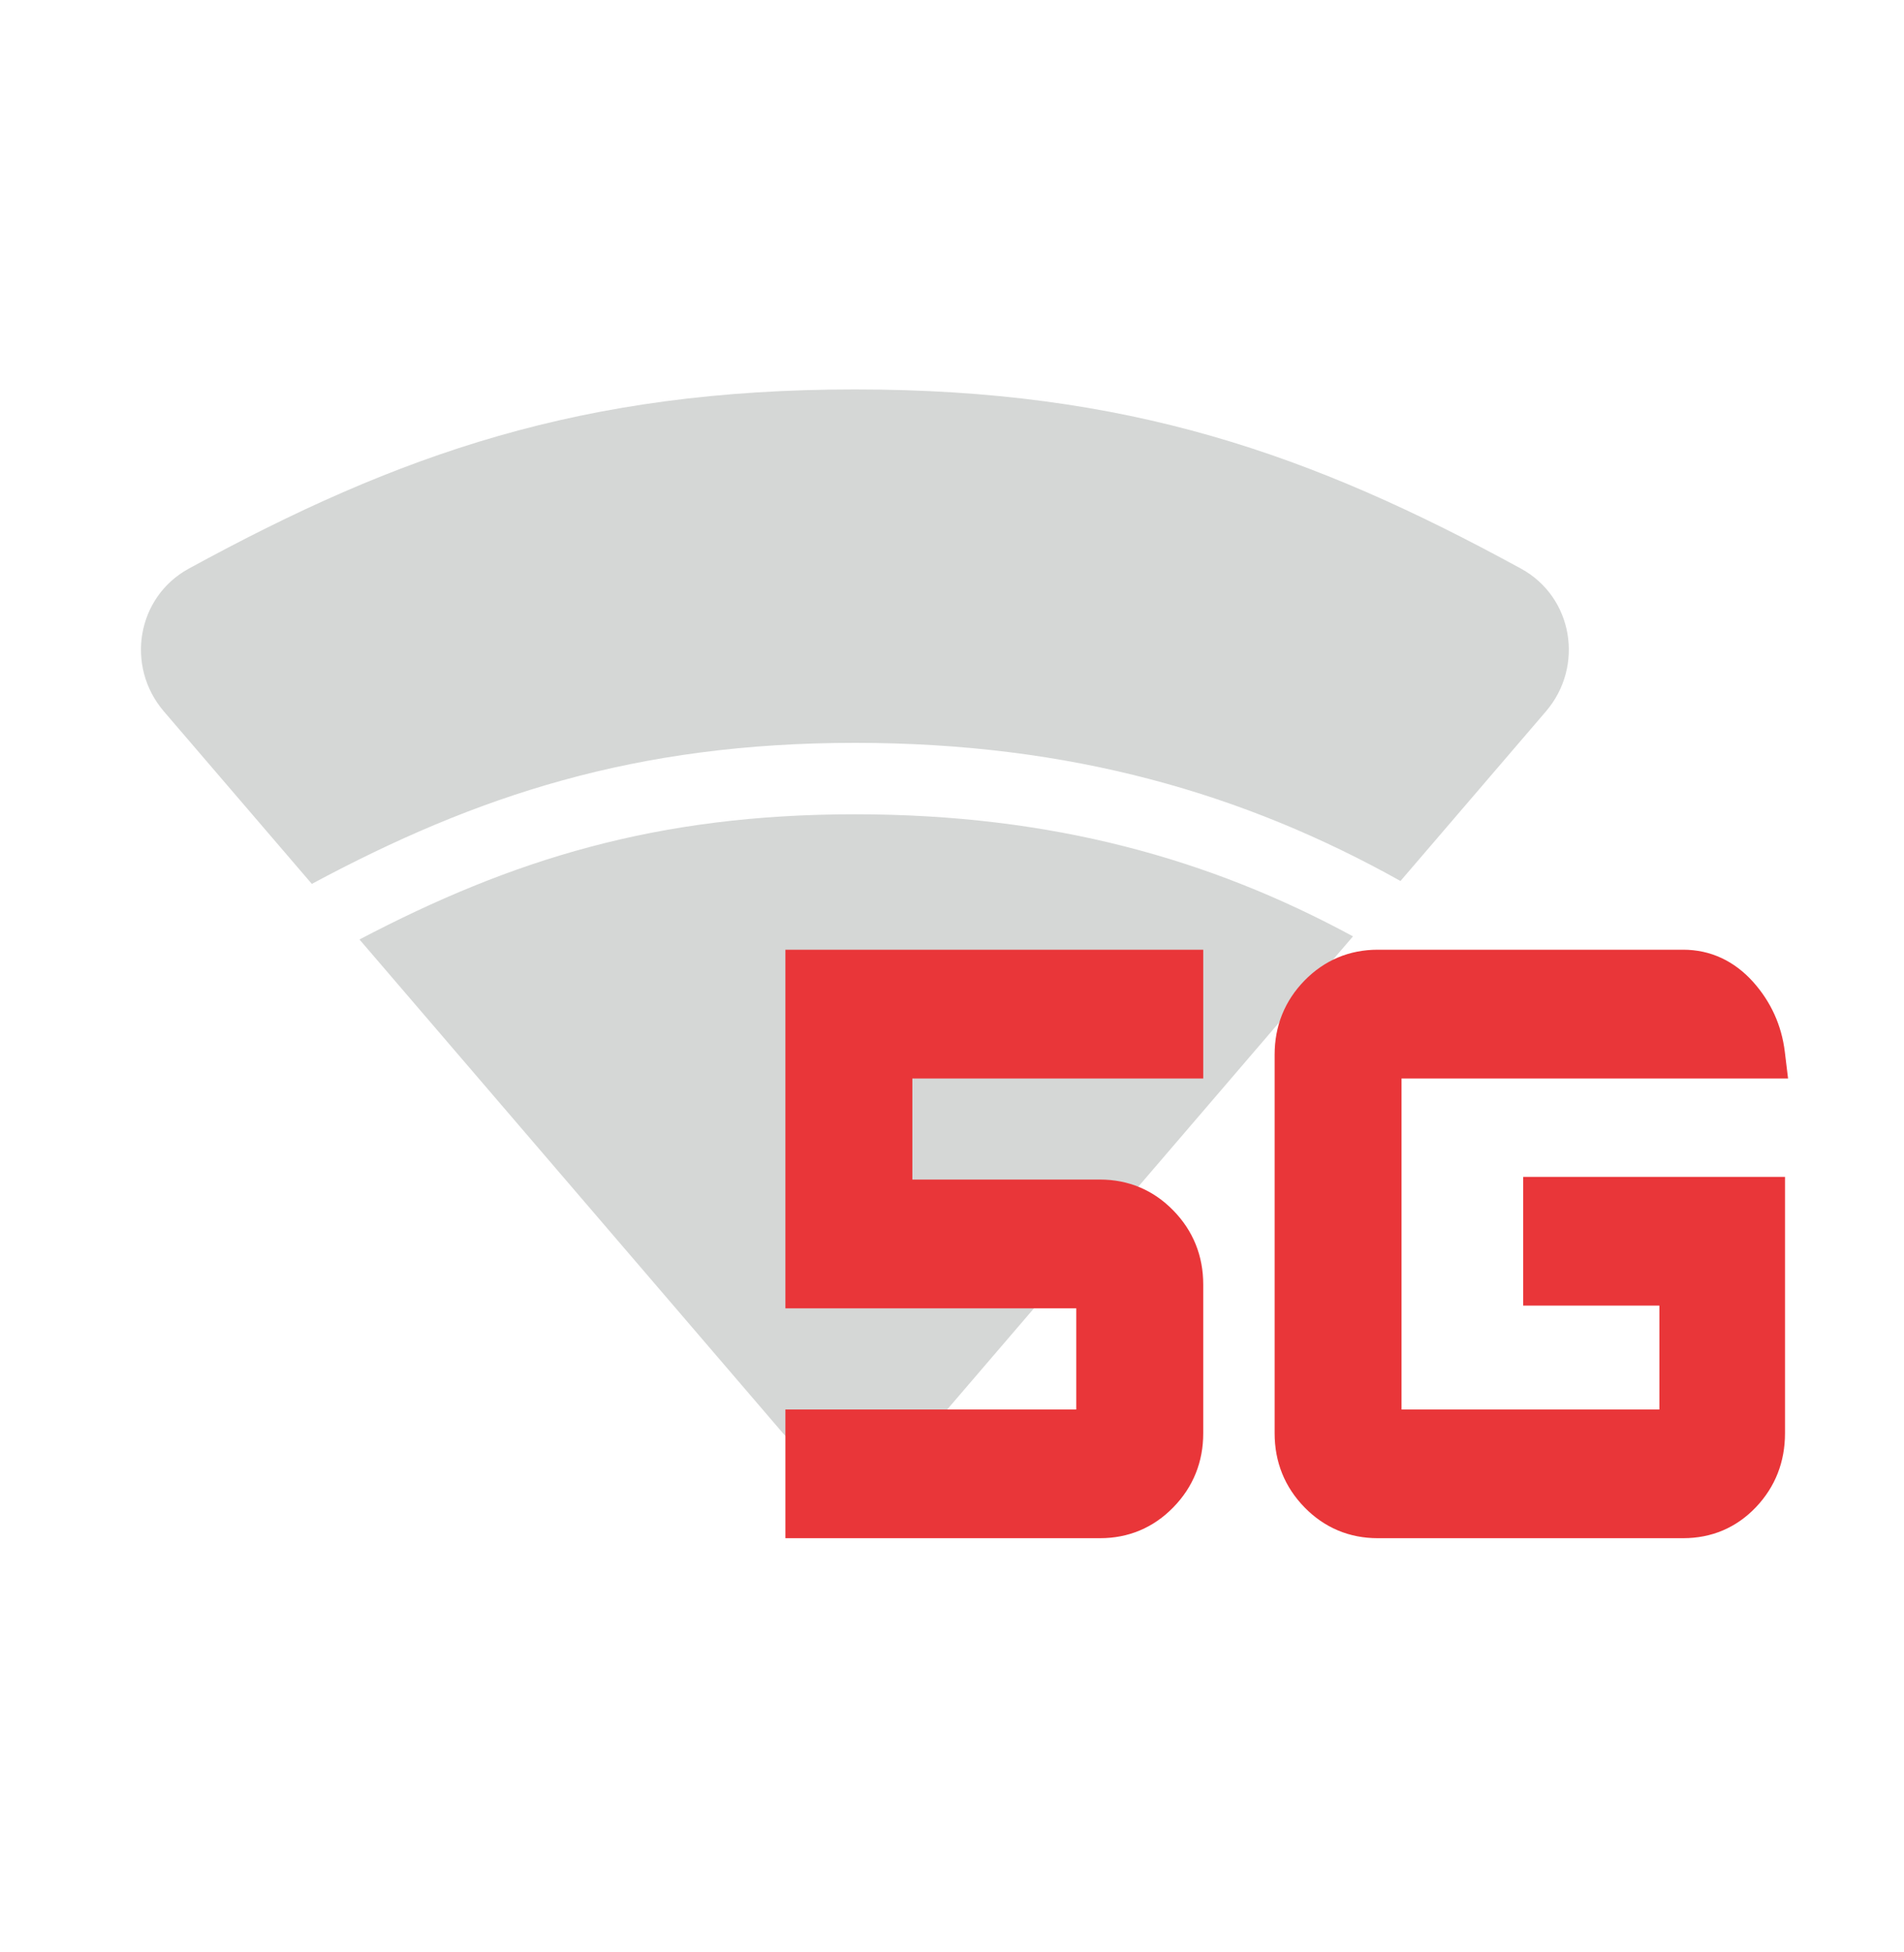
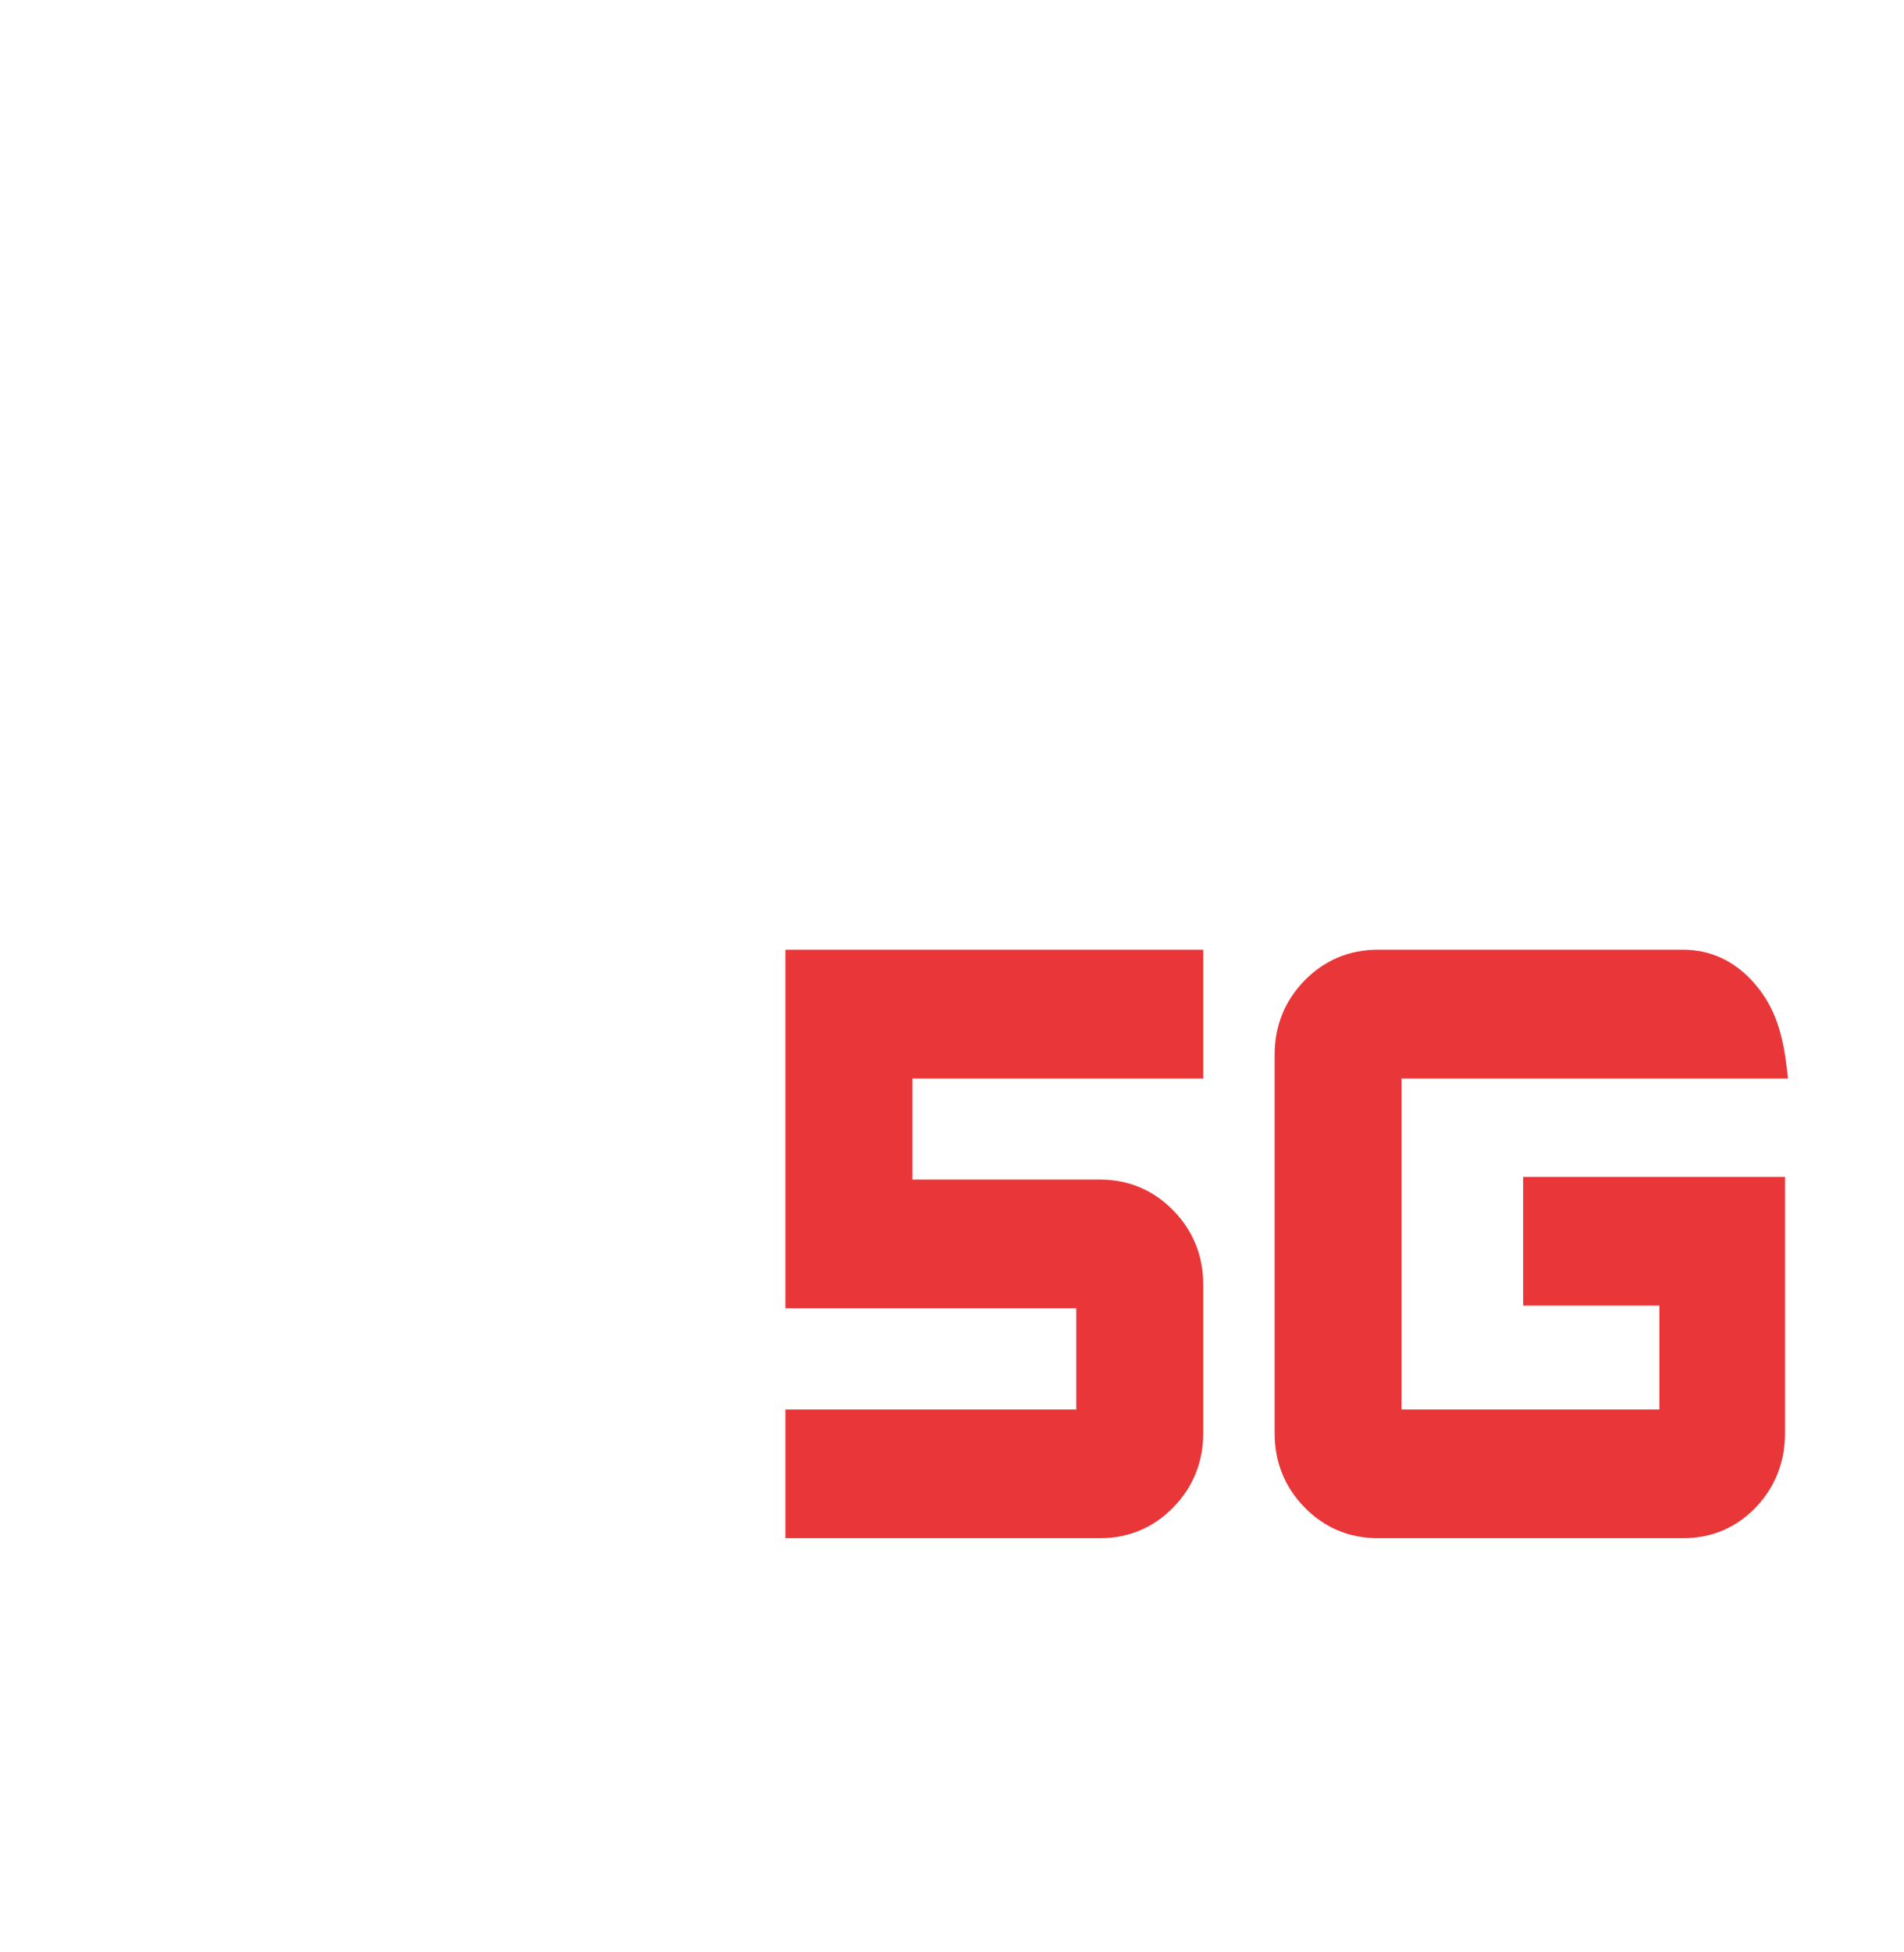
<svg xmlns="http://www.w3.org/2000/svg" width="40" height="41" viewBox="0 0 40 41" fill="none">
  <g style="mix-blend-mode:multiply">
-     <path fill-rule="evenodd" clip-rule="evenodd" d="M3.443 14.94C2.632 13.995 2.871 12.54 3.965 11.942C8.38 9.53 12.231 8.178 17.96 8.178C23.689 8.178 27.54 9.53 31.955 11.942C33.049 12.54 33.288 13.995 32.477 14.94L29.422 18.501C26.148 16.67 22.497 15.6 17.961 15.6C13.352 15.6 10.009 16.706 6.551 18.562L3.443 14.94ZM7.552 19.729L16.442 30.09C17.24 31.02 18.68 31.02 19.478 30.09L28.424 19.664C25.426 18.038 22.098 17.1 17.961 17.1C13.792 17.1 10.748 18.052 7.552 19.729Z" fill="#D5D7D6" />
-   </g>
+     </g>
  <g style="mix-blend-mode:multiply">
    <path d="M16.75 31.802V32.052H17H23.111C23.641 32.052 24.099 31.86 24.47 31.48C24.841 31.101 25.028 30.636 25.028 30.099V26.975C25.028 26.438 24.841 25.973 24.47 25.594C24.099 25.214 23.641 25.021 23.111 25.021H18.917V22.398H24.778H25.028V22.148V20.444V20.194H24.778H17H16.75V20.444V26.975V27.225H17H22.861V29.849H17H16.75V30.099V31.802ZM37.25 25.215V24.965H37H32.5H32.25V25.215V26.918V27.168H32.5H35.111V29.849H29.194V22.398H37H37.282L37.248 22.118C37.186 21.613 36.984 21.167 36.645 20.788C36.295 20.399 35.864 20.194 35.361 20.194H28.944C28.414 20.194 27.956 20.387 27.585 20.766C27.214 21.145 27.028 21.611 27.028 22.148V30.099C27.028 30.636 27.214 31.101 27.585 31.48C27.956 31.86 28.414 32.052 28.944 32.052H35.361C35.892 32.052 36.346 31.859 36.709 31.478C37.07 31.098 37.25 30.634 37.25 30.099V25.215Z" fill="#E93639" />
-     <path d="M16.75 31.802V32.052H17H23.111C23.641 32.052 24.099 31.86 24.47 31.48C24.841 31.101 25.028 30.636 25.028 30.099V26.975C25.028 26.438 24.841 25.973 24.47 25.594C24.099 25.214 23.641 25.021 23.111 25.021H18.917V22.398H24.778H25.028V22.148V20.444V20.194H24.778H17H16.75V20.444V26.975V27.225H17H22.861V29.849H17H16.75V30.099V31.802ZM37.25 25.215V24.965H37H32.5H32.25V25.215V26.918V27.168H32.5H35.111V29.849H29.194V22.398H37H37.282L37.248 22.118C37.186 21.613 36.984 21.167 36.645 20.788C36.295 20.399 35.864 20.194 35.361 20.194H28.944C28.414 20.194 27.956 20.387 27.585 20.766C27.214 21.145 27.028 21.611 27.028 22.148V30.099C27.028 30.636 27.214 31.101 27.585 31.48C27.956 31.86 28.414 32.052 28.944 32.052H35.361C35.892 32.052 36.346 31.859 36.709 31.478C37.07 31.098 37.25 30.634 37.25 30.099V25.215Z" stroke="#E93639" stroke-width="0.5" />
+     <path d="M16.75 31.802V32.052H17H23.111C23.641 32.052 24.099 31.86 24.47 31.48C24.841 31.101 25.028 30.636 25.028 30.099V26.975C25.028 26.438 24.841 25.973 24.47 25.594C24.099 25.214 23.641 25.021 23.111 25.021H18.917V22.398H24.778H25.028V22.148V20.444V20.194H24.778H17H16.75V20.444V26.975V27.225H17H22.861V29.849H17H16.75V30.099V31.802ZM37.25 25.215V24.965H37H32.5H32.25V25.215V26.918V27.168H32.5H35.111V29.849H29.194V22.398H37H37.282C37.186 21.613 36.984 21.167 36.645 20.788C36.295 20.399 35.864 20.194 35.361 20.194H28.944C28.414 20.194 27.956 20.387 27.585 20.766C27.214 21.145 27.028 21.611 27.028 22.148V30.099C27.028 30.636 27.214 31.101 27.585 31.48C27.956 31.86 28.414 32.052 28.944 32.052H35.361C35.892 32.052 36.346 31.859 36.709 31.478C37.07 31.098 37.25 30.634 37.25 30.099V25.215Z" stroke="#E93639" stroke-width="0.5" />
  </g>
</svg>